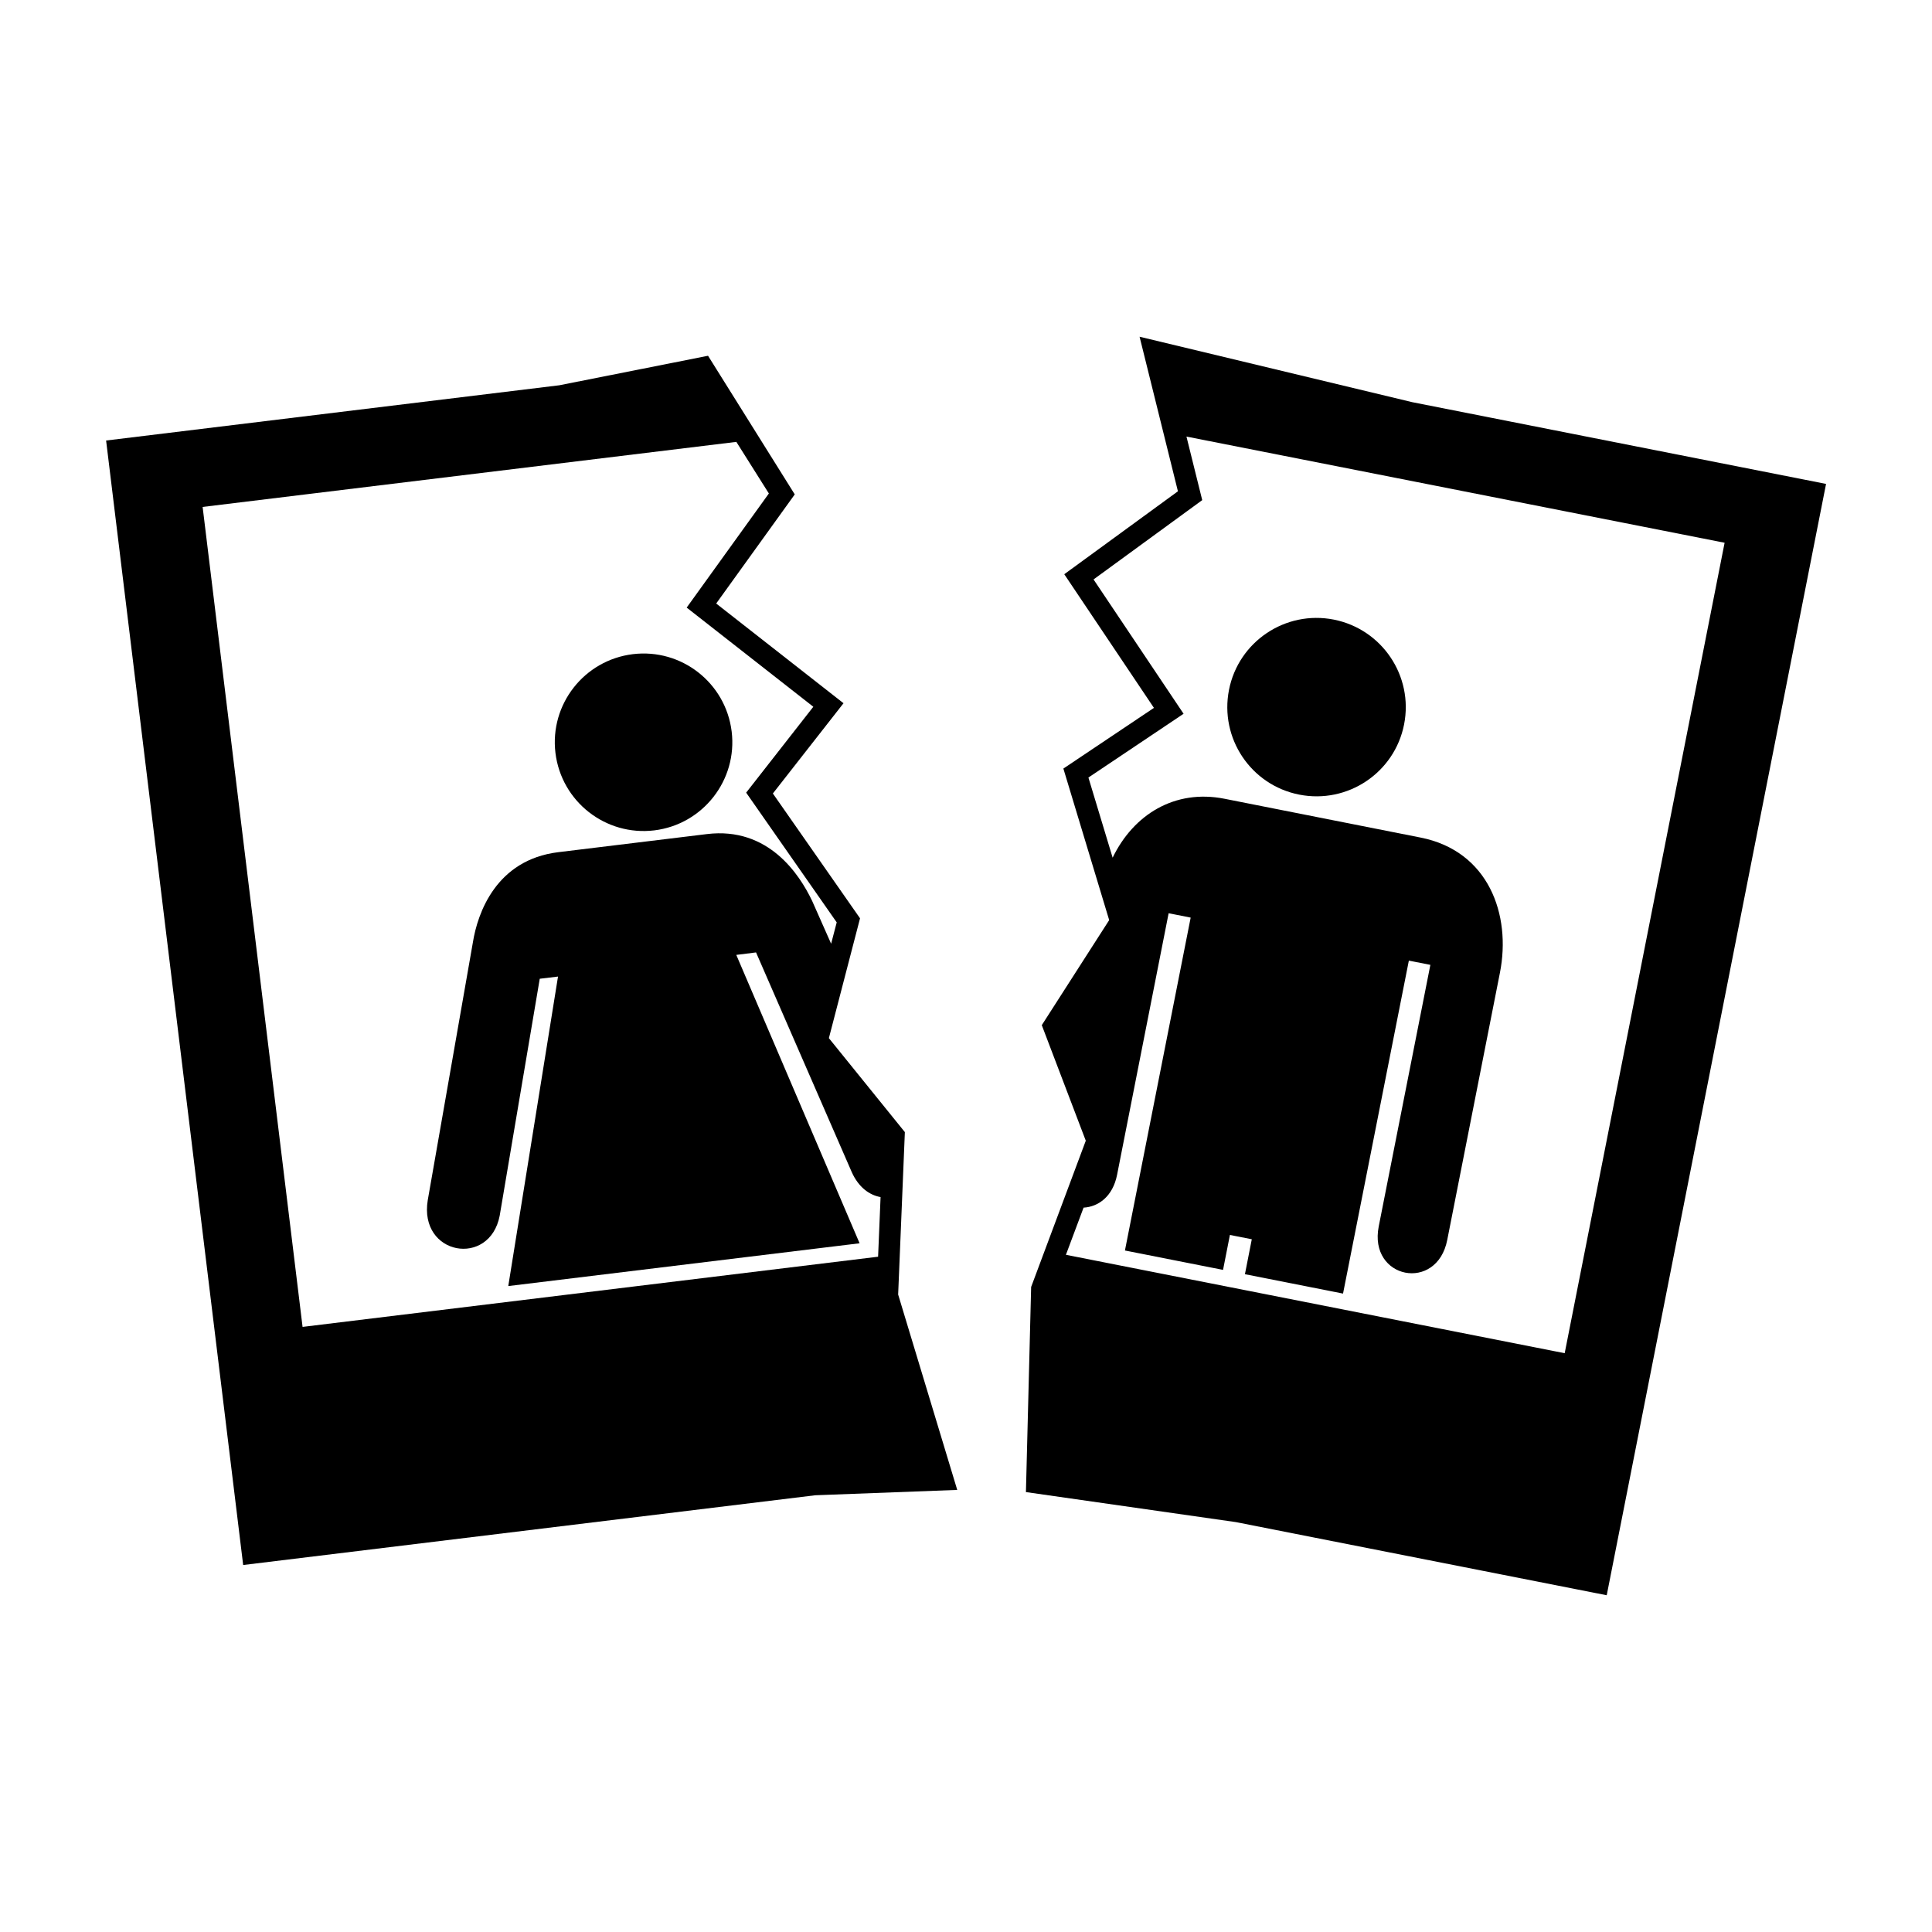
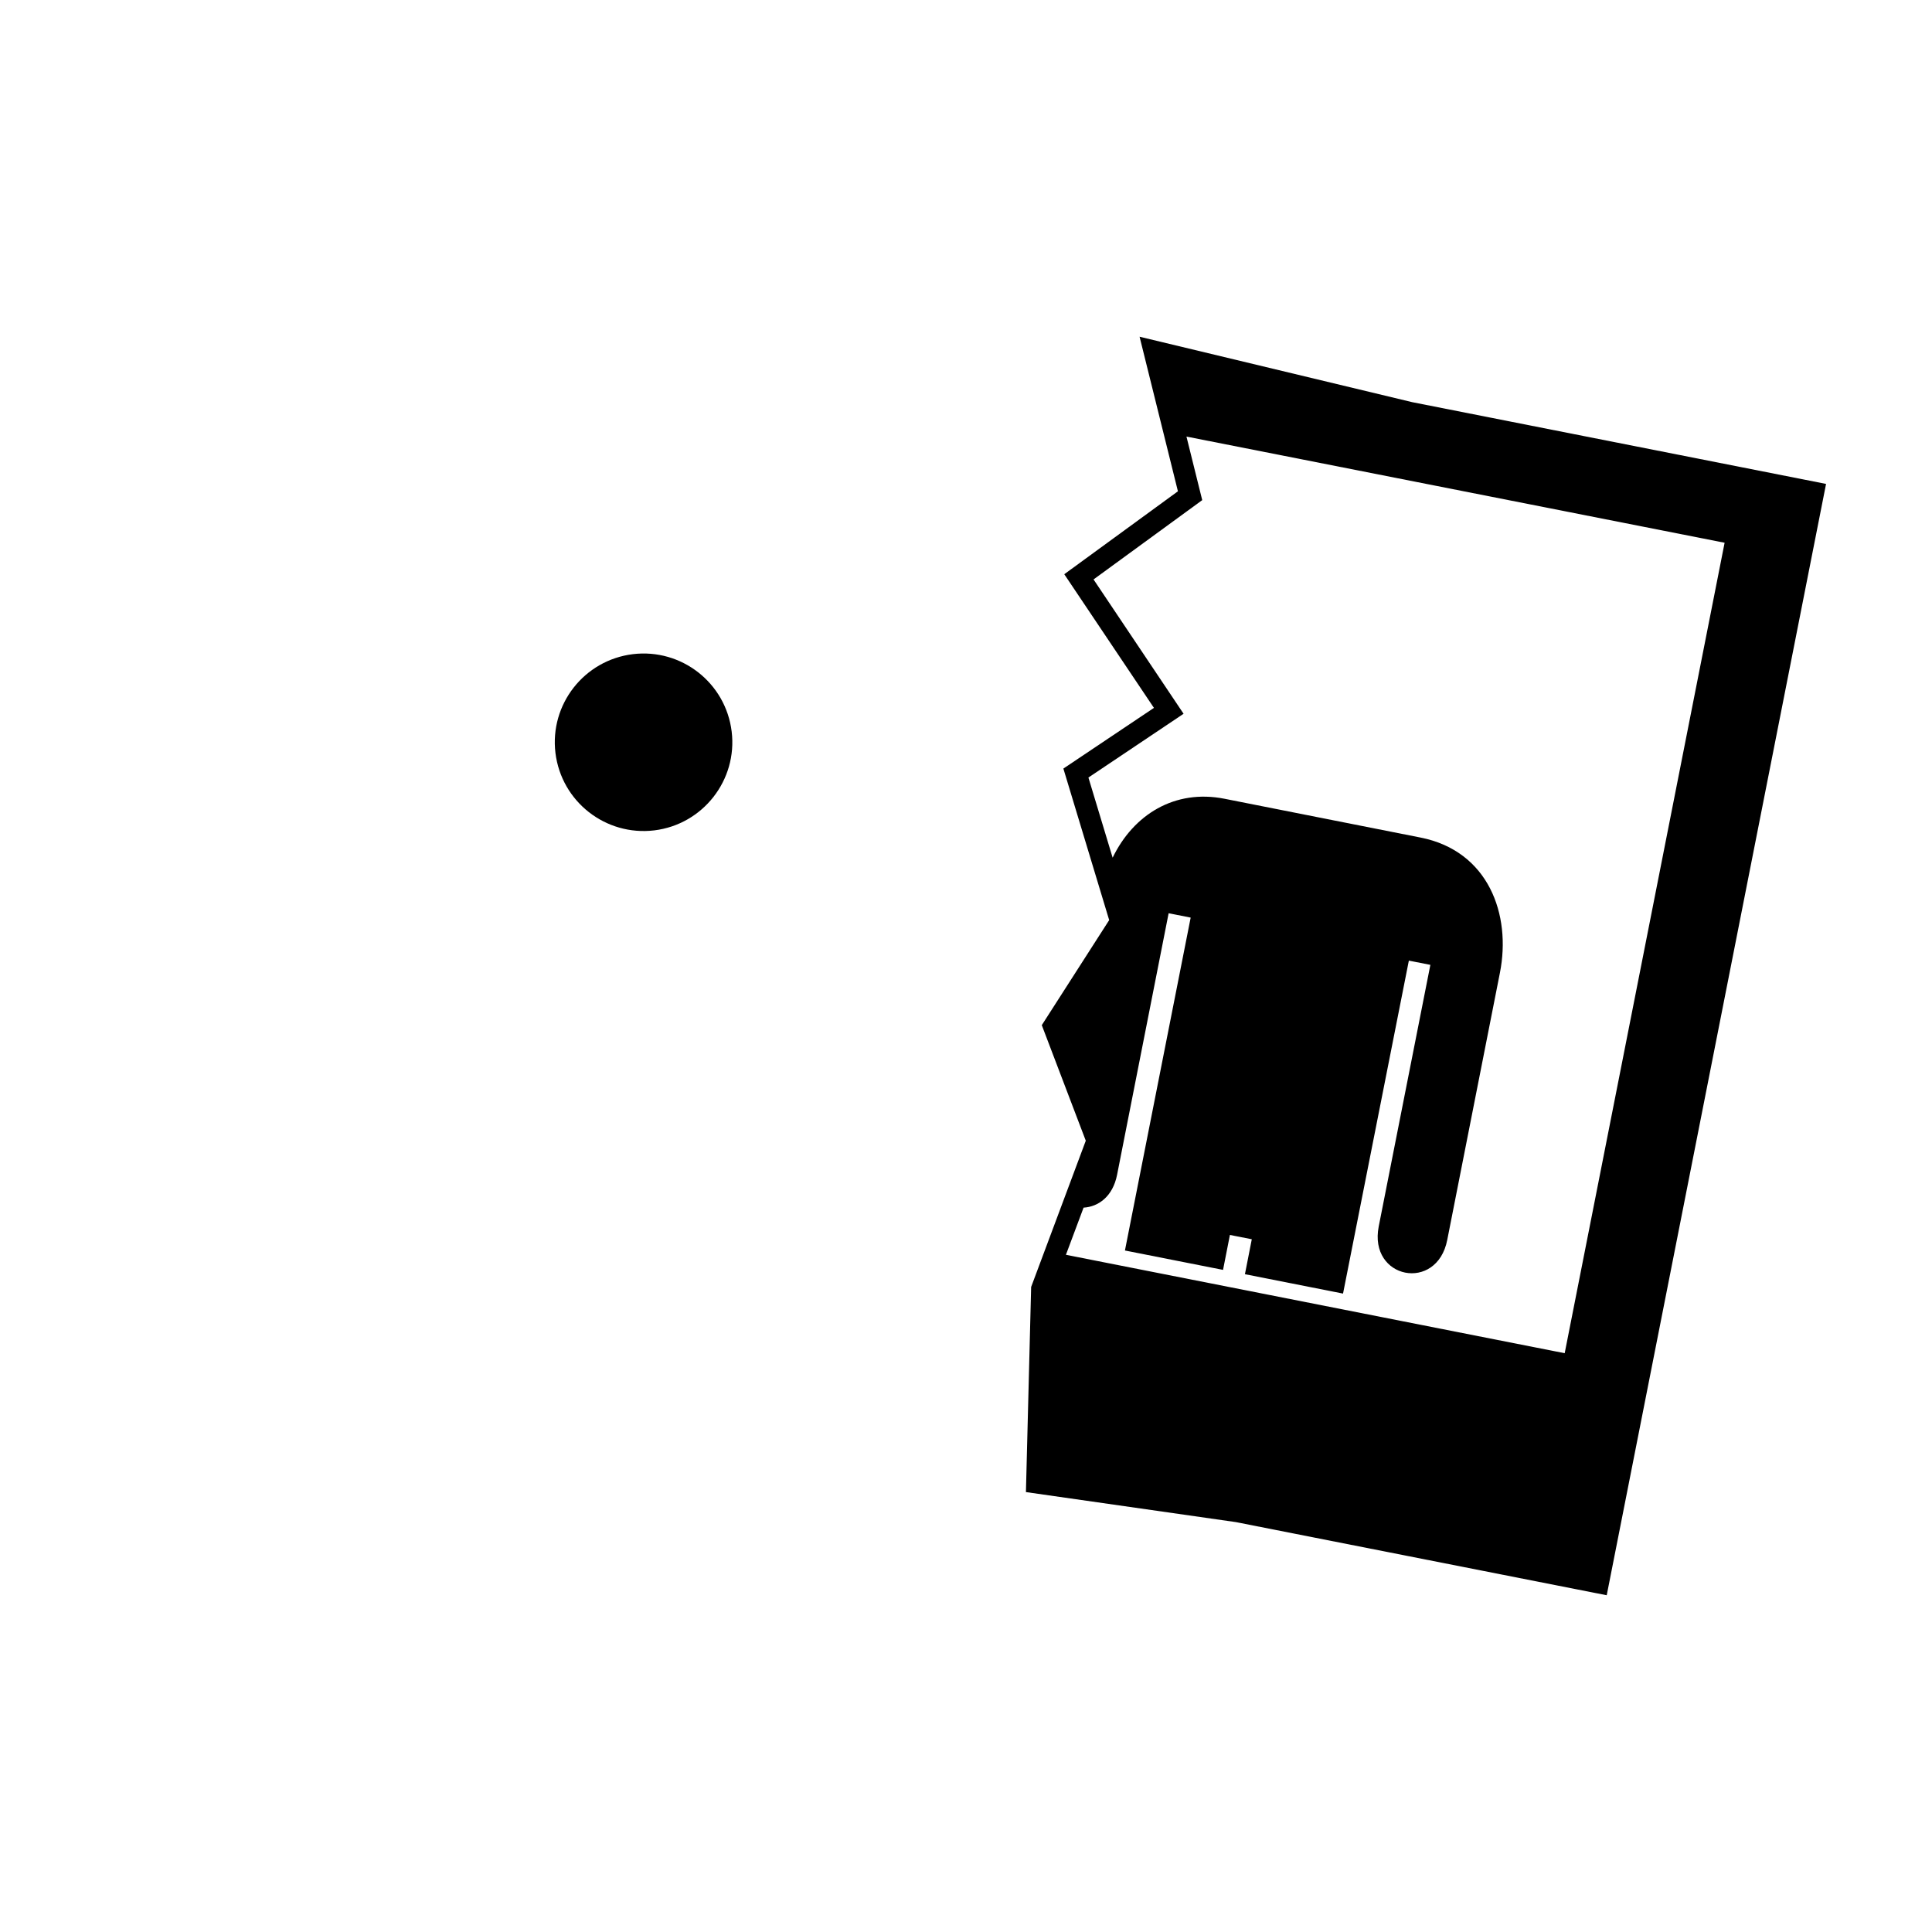
<svg xmlns="http://www.w3.org/2000/svg" viewBox="0 0 110.00 110.00" data-guides="{&quot;vertical&quot;:[],&quot;horizontal&quot;:[]}">
  <defs>
    <linearGradient id="tSvgGradient12bf5028ec7" x1="81.19" x2="81.19" y1="90.83" y2="19.17" gradientUnits="userSpaceOnUse">
      <stop offset="0" stop-color="hsl(36.684,48.21%,49.22%)" stop-opacity="1" />
      <stop offset="0.76" stop-color="hsl(45.828,95.49%,73.92%)" stop-opacity="1" />
      <stop offset="0.94" stop-color="hsl(31.032,66.29%,34.9%)" stop-opacity="1" />
    </linearGradient>
    <linearGradient id="tSvgGradient70c36022b1" x1="74.96" x2="74.96" y1="45.34" y2="35.18" gradientUnits="userSpaceOnUse">
      <stop offset="0" stop-color="hsl(36.684,48.21%,49.22%)" stop-opacity="1" />
      <stop offset="0.76" stop-color="hsl(45.828,95.49%,73.92%)" stop-opacity="1" />
      <stop offset="0.94" stop-color="hsl(31.032,66.29%,34.9%)" stop-opacity="1" />
    </linearGradient>
    <linearGradient id="tSvgGradient82a8dcc2d4" x1="36.64" x2="36.64" y1="47.31" y2="37.21" gradientUnits="userSpaceOnUse">
      <stop offset="0" stop-color="hsl(36.684,48.21%,49.22%)" stop-opacity="1" />
      <stop offset="0.76" stop-color="hsl(45.828,95.49%,73.92%)" stop-opacity="1" />
      <stop offset="0.94" stop-color="hsl(31.032,66.29%,34.9%)" stop-opacity="1" />
    </linearGradient>
    <linearGradient id="tSvgGradient18c1074b756" x1="30.27" x2="30.27" y1="89.10" y2="20.26" gradientUnits="userSpaceOnUse">
      <stop offset="0" stop-color="hsl(36.684,48.21%,49.22%)" stop-opacity="1" />
      <stop offset="0.76" stop-color="hsl(45.828,95.49%,73.92%)" stop-opacity="1" />
      <stop offset="0.94" stop-color="hsl(31.032,66.29%,34.9%)" stop-opacity="1" />
    </linearGradient>
  </defs>
  <path fill="url(#tSvgGradient12bf5028ec7)" stroke="none" fill-opacity="1" stroke-width="1" stroke-opacity="1" fill-rule="evenodd" id="tSvg11b0d6db7d" title="Path 16" d="M80.408 22.898C75.233 21.656 70.058 20.414 64.883 19.172C65.611 22.106 66.338 25.039 67.066 27.972C64.909 29.546 62.752 31.12 60.595 32.694C62.297 35.231 63.998 37.768 65.7 40.304C63.981 41.456 62.262 42.607 60.544 43.759C61.413 46.635 62.282 49.511 63.152 52.387C61.873 54.381 60.594 56.375 59.315 58.368C60.15 60.561 60.985 62.754 61.82 64.947C60.783 67.723 59.746 70.499 58.709 73.274C58.61 77.167 58.511 81.06 58.412 84.953C62.398 85.523 66.384 86.093 70.37 86.663C77.407 88.051 84.444 89.439 91.48 90.827C95.643 69.735 99.805 48.643 103.968 27.552C96.114 26 88.261 24.449 80.408 22.898ZM61.694 68.758C62.532 68.71 63.357 68.13 63.602 66.889C64.581 61.924 65.559 56.96 66.537 51.996C66.955 52.079 67.374 52.162 67.792 52.245C66.544 58.563 65.297 64.88 64.049 71.198C65.911 71.566 67.773 71.934 69.635 72.302C69.765 71.639 69.896 70.976 70.026 70.313C70.442 70.394 70.857 70.476 71.272 70.558C71.142 71.221 71.011 71.884 70.881 72.547C72.743 72.915 74.605 73.283 76.467 73.651C77.716 67.332 78.965 61.013 80.214 54.694C80.622 54.774 81.03 54.854 81.439 54.935C80.459 59.899 79.479 64.863 78.499 69.828C77.911 72.823 81.817 73.592 82.401 70.592C83.401 65.522 84.4 60.452 85.4 55.382C86.053 52.073 84.751 48.451 80.876 47.686C77.155 46.95 73.434 46.214 69.713 45.477C66.881 44.919 64.535 46.38 63.349 48.833C62.889 47.312 62.43 45.791 61.97 44.27C63.776 43.06 65.582 41.849 67.388 40.639C65.68 38.09 63.971 35.54 62.262 32.991C64.325 31.485 66.387 29.98 68.45 28.475C68.15 27.269 67.851 26.063 67.552 24.857C77.765 26.872 87.978 28.887 98.192 30.902C95.157 46.284 92.122 61.665 89.087 77.046C79.621 75.178 70.155 73.311 60.689 71.443C61.024 70.548 61.359 69.653 61.694 68.758Z" />
-   <path fill="url(#tSvgGradient70c36022b1)" stroke="none" fill-opacity="1" stroke-width="1" stroke-opacity="1" fill-rule="evenodd" id="tSvg1717a168e02" title="Path 17" d="M75.938 35.277C73.188 34.736 70.516 36.527 69.974 39.277C69.433 42.032 71.22 44.7 73.97 45.242C76.729 45.787 79.402 43.995 79.943 41.245C80.484 38.491 78.693 35.823 75.938 35.277Z" />
  <path fill="url(#tSvgGradient82a8dcc2d4)" stroke="none" fill-opacity="1" stroke-width="1" stroke-opacity="1" fill-rule="evenodd" id="tSvg587dcb27ab" title="Path 18" d="M37.254 47.278C40.021 46.939 41.997 44.416 41.658 41.649C41.318 38.878 38.8 36.91 36.033 37.245C33.262 37.584 31.289 40.102 31.625 42.869C31.964 45.641 34.482 47.613 37.254 47.278Z" />
-   <path fill="url(#tSvgGradient18c1074b756)" stroke="none" fill-opacity="1" stroke-width="1" stroke-opacity="1" fill-rule="evenodd" id="tSvg175facb62f2" title="Path 19" d="M51.519 64.458C50.077 62.675 48.635 60.891 47.193 59.108C47.784 56.834 48.376 54.559 48.967 52.285C47.313 49.916 45.658 47.547 44.004 45.178C45.345 43.465 46.685 41.752 48.026 40.039C45.61 38.147 43.194 36.255 40.777 34.362C42.268 32.291 43.759 30.22 45.25 28.149C43.605 25.518 41.959 22.887 40.313 20.256C37.49 20.816 34.667 21.376 31.844 21.936C23.243 22.984 14.642 24.033 6.041 25.081C8.642 46.422 11.243 67.763 13.845 89.105C24.703 87.781 35.561 86.458 46.419 85.134C49.113 85.032 51.807 84.931 54.501 84.829C53.38 81.121 52.258 77.413 51.137 73.705C51.264 70.623 51.392 67.54 51.519 64.458ZM43.776 28.097C42.217 30.263 40.657 32.428 39.097 34.594C41.501 36.476 43.904 38.358 46.307 40.24C45.032 41.87 43.758 43.5 42.483 45.13C44.202 47.592 45.92 50.054 47.639 52.516C47.533 52.922 47.427 53.327 47.321 53.732C46.962 52.922 46.602 52.111 46.243 51.3C45.517 49.775 43.746 47.064 40.249 47.489C37.427 47.833 34.605 48.177 31.784 48.52C28.248 48.954 27.191 51.984 26.924 53.655C26.067 58.547 25.211 63.438 24.355 68.329C23.835 71.479 27.878 72.171 28.45 69.219C29.21 64.721 29.971 60.224 30.731 55.726C31.078 55.684 31.424 55.643 31.771 55.601C30.827 61.475 29.883 67.349 28.939 73.223C35.607 72.411 42.274 71.599 48.942 70.787C46.601 65.314 44.261 59.841 41.921 54.368C42.296 54.321 42.671 54.274 43.046 54.227C44.863 58.396 46.679 62.565 48.495 66.735C48.886 67.607 49.505 68.045 50.136 68.157C50.089 69.289 50.042 70.42 49.995 71.552C39.072 72.884 28.149 74.216 17.227 75.548C15.33 59.986 13.434 44.424 11.537 28.863C21.667 27.628 31.796 26.393 41.925 25.159C42.542 26.138 43.159 27.118 43.776 28.097Z" />
</svg>